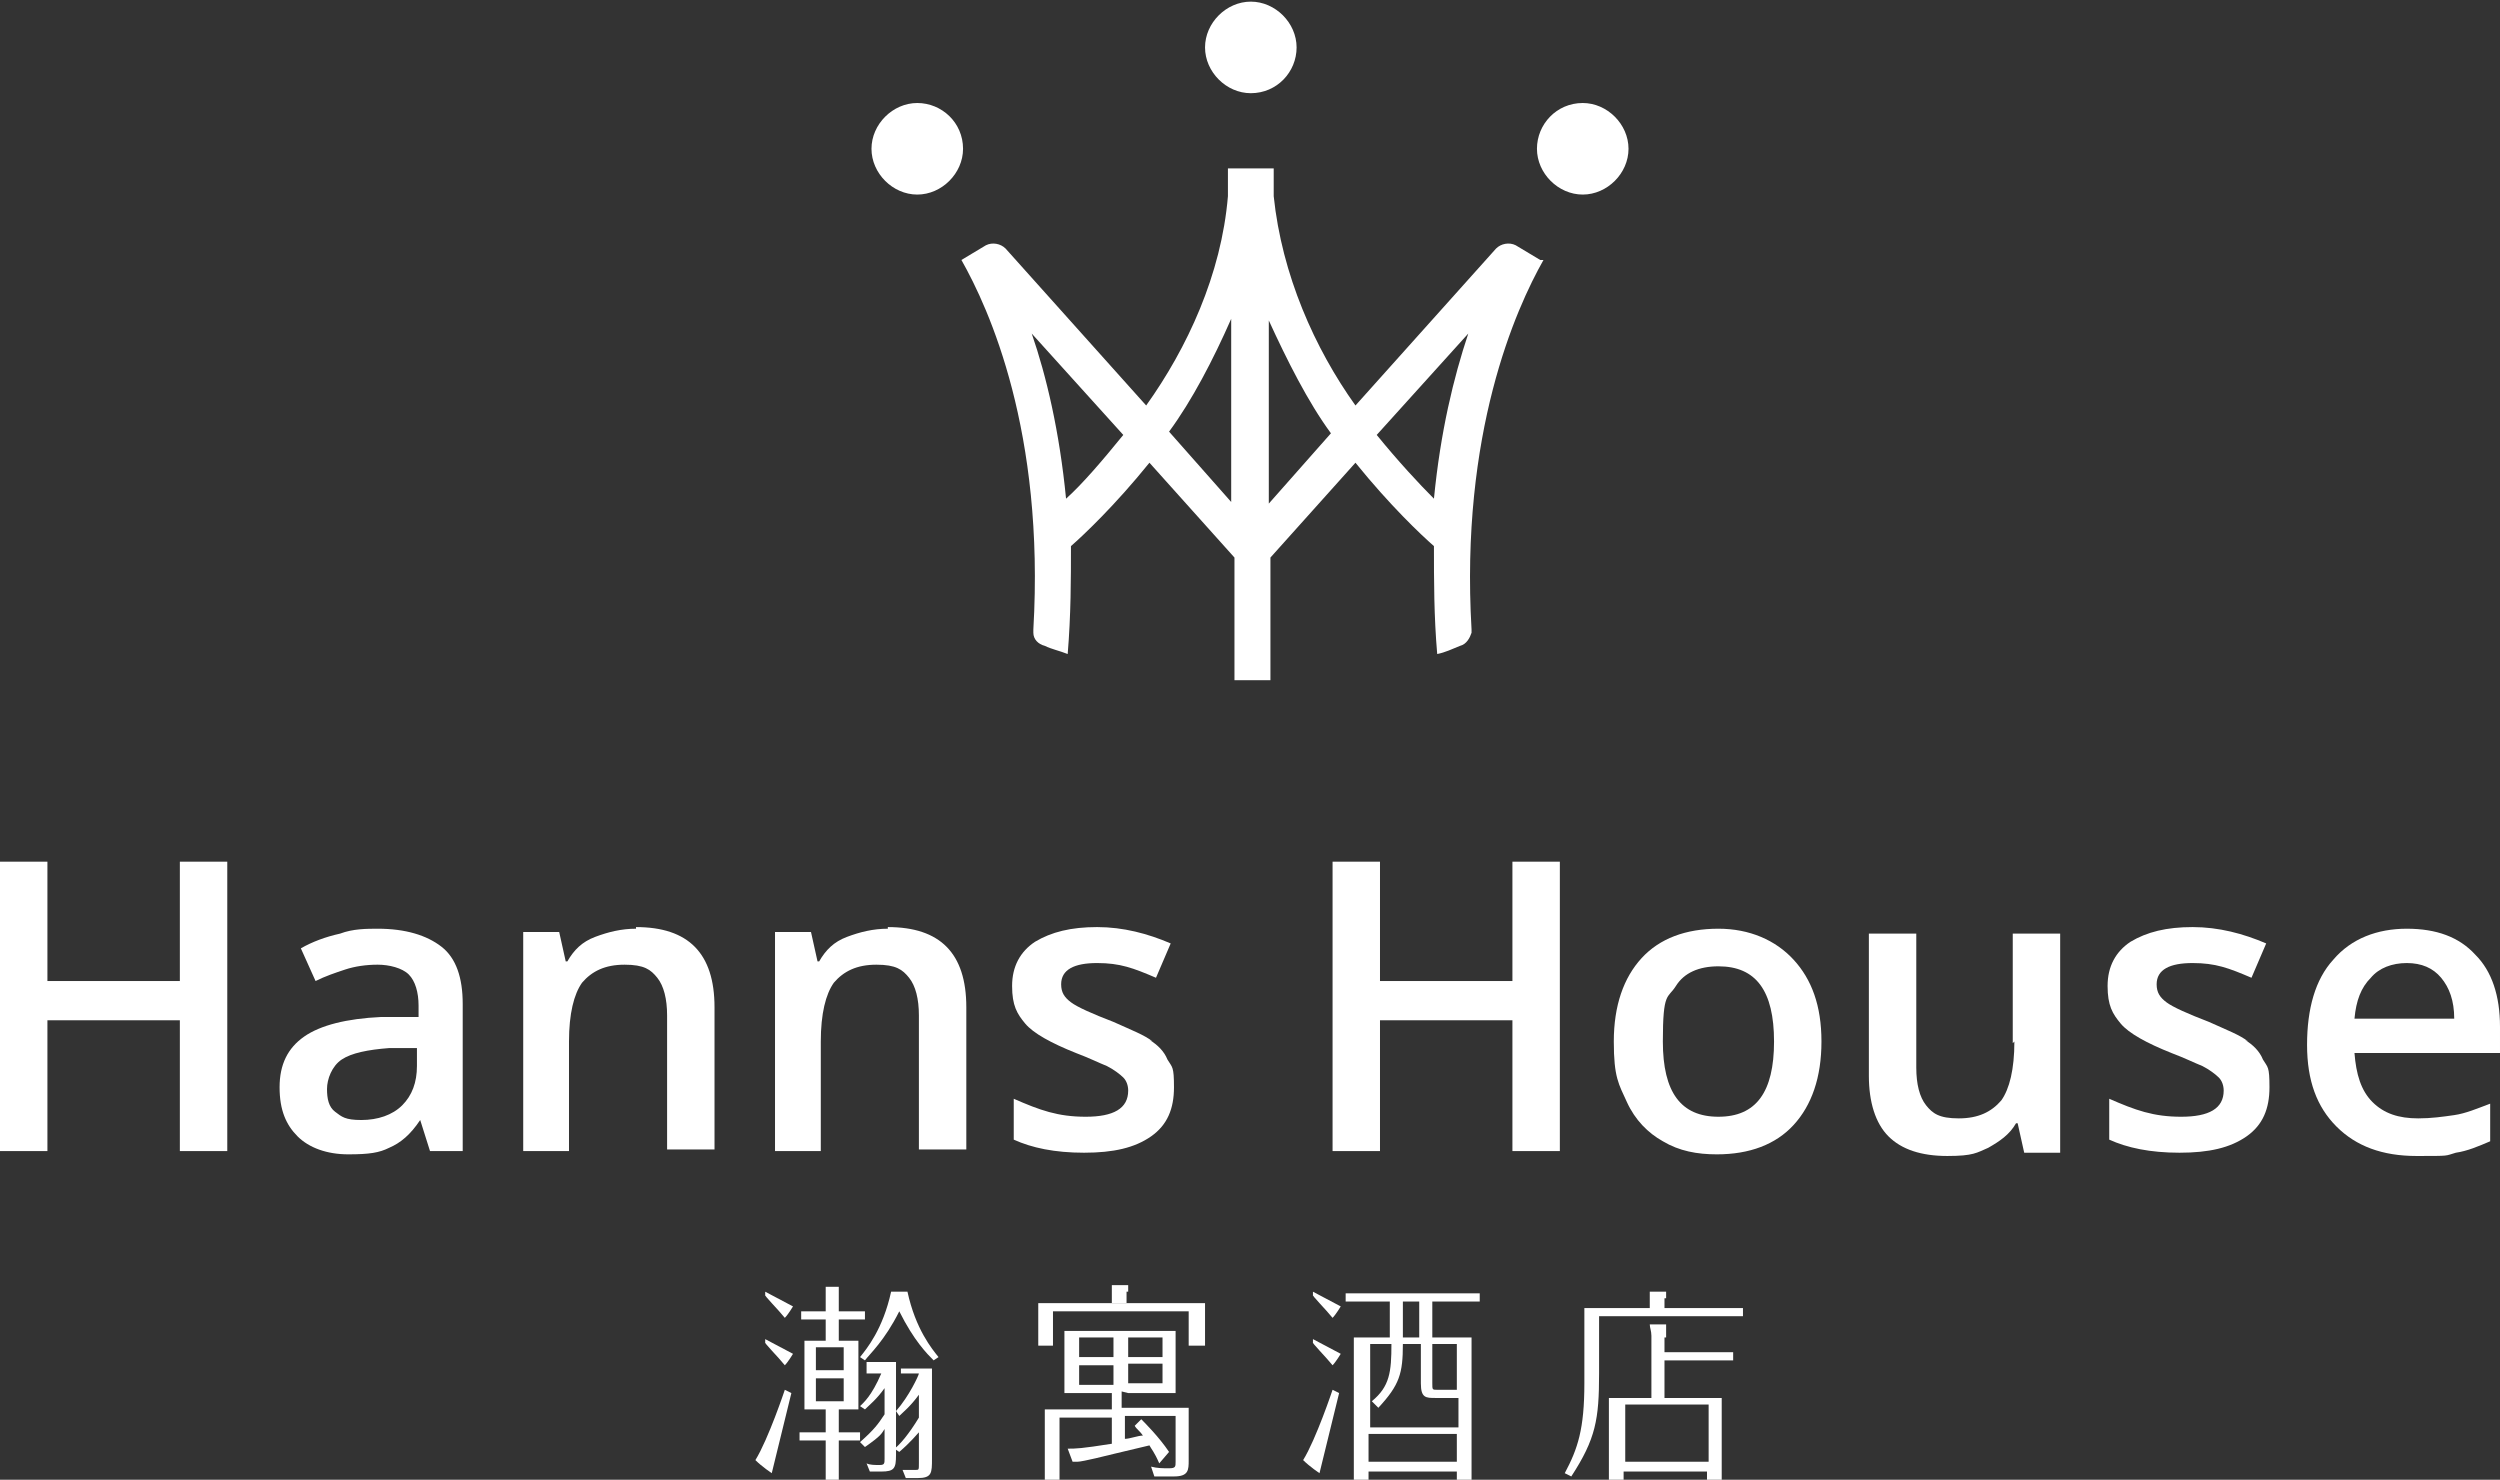
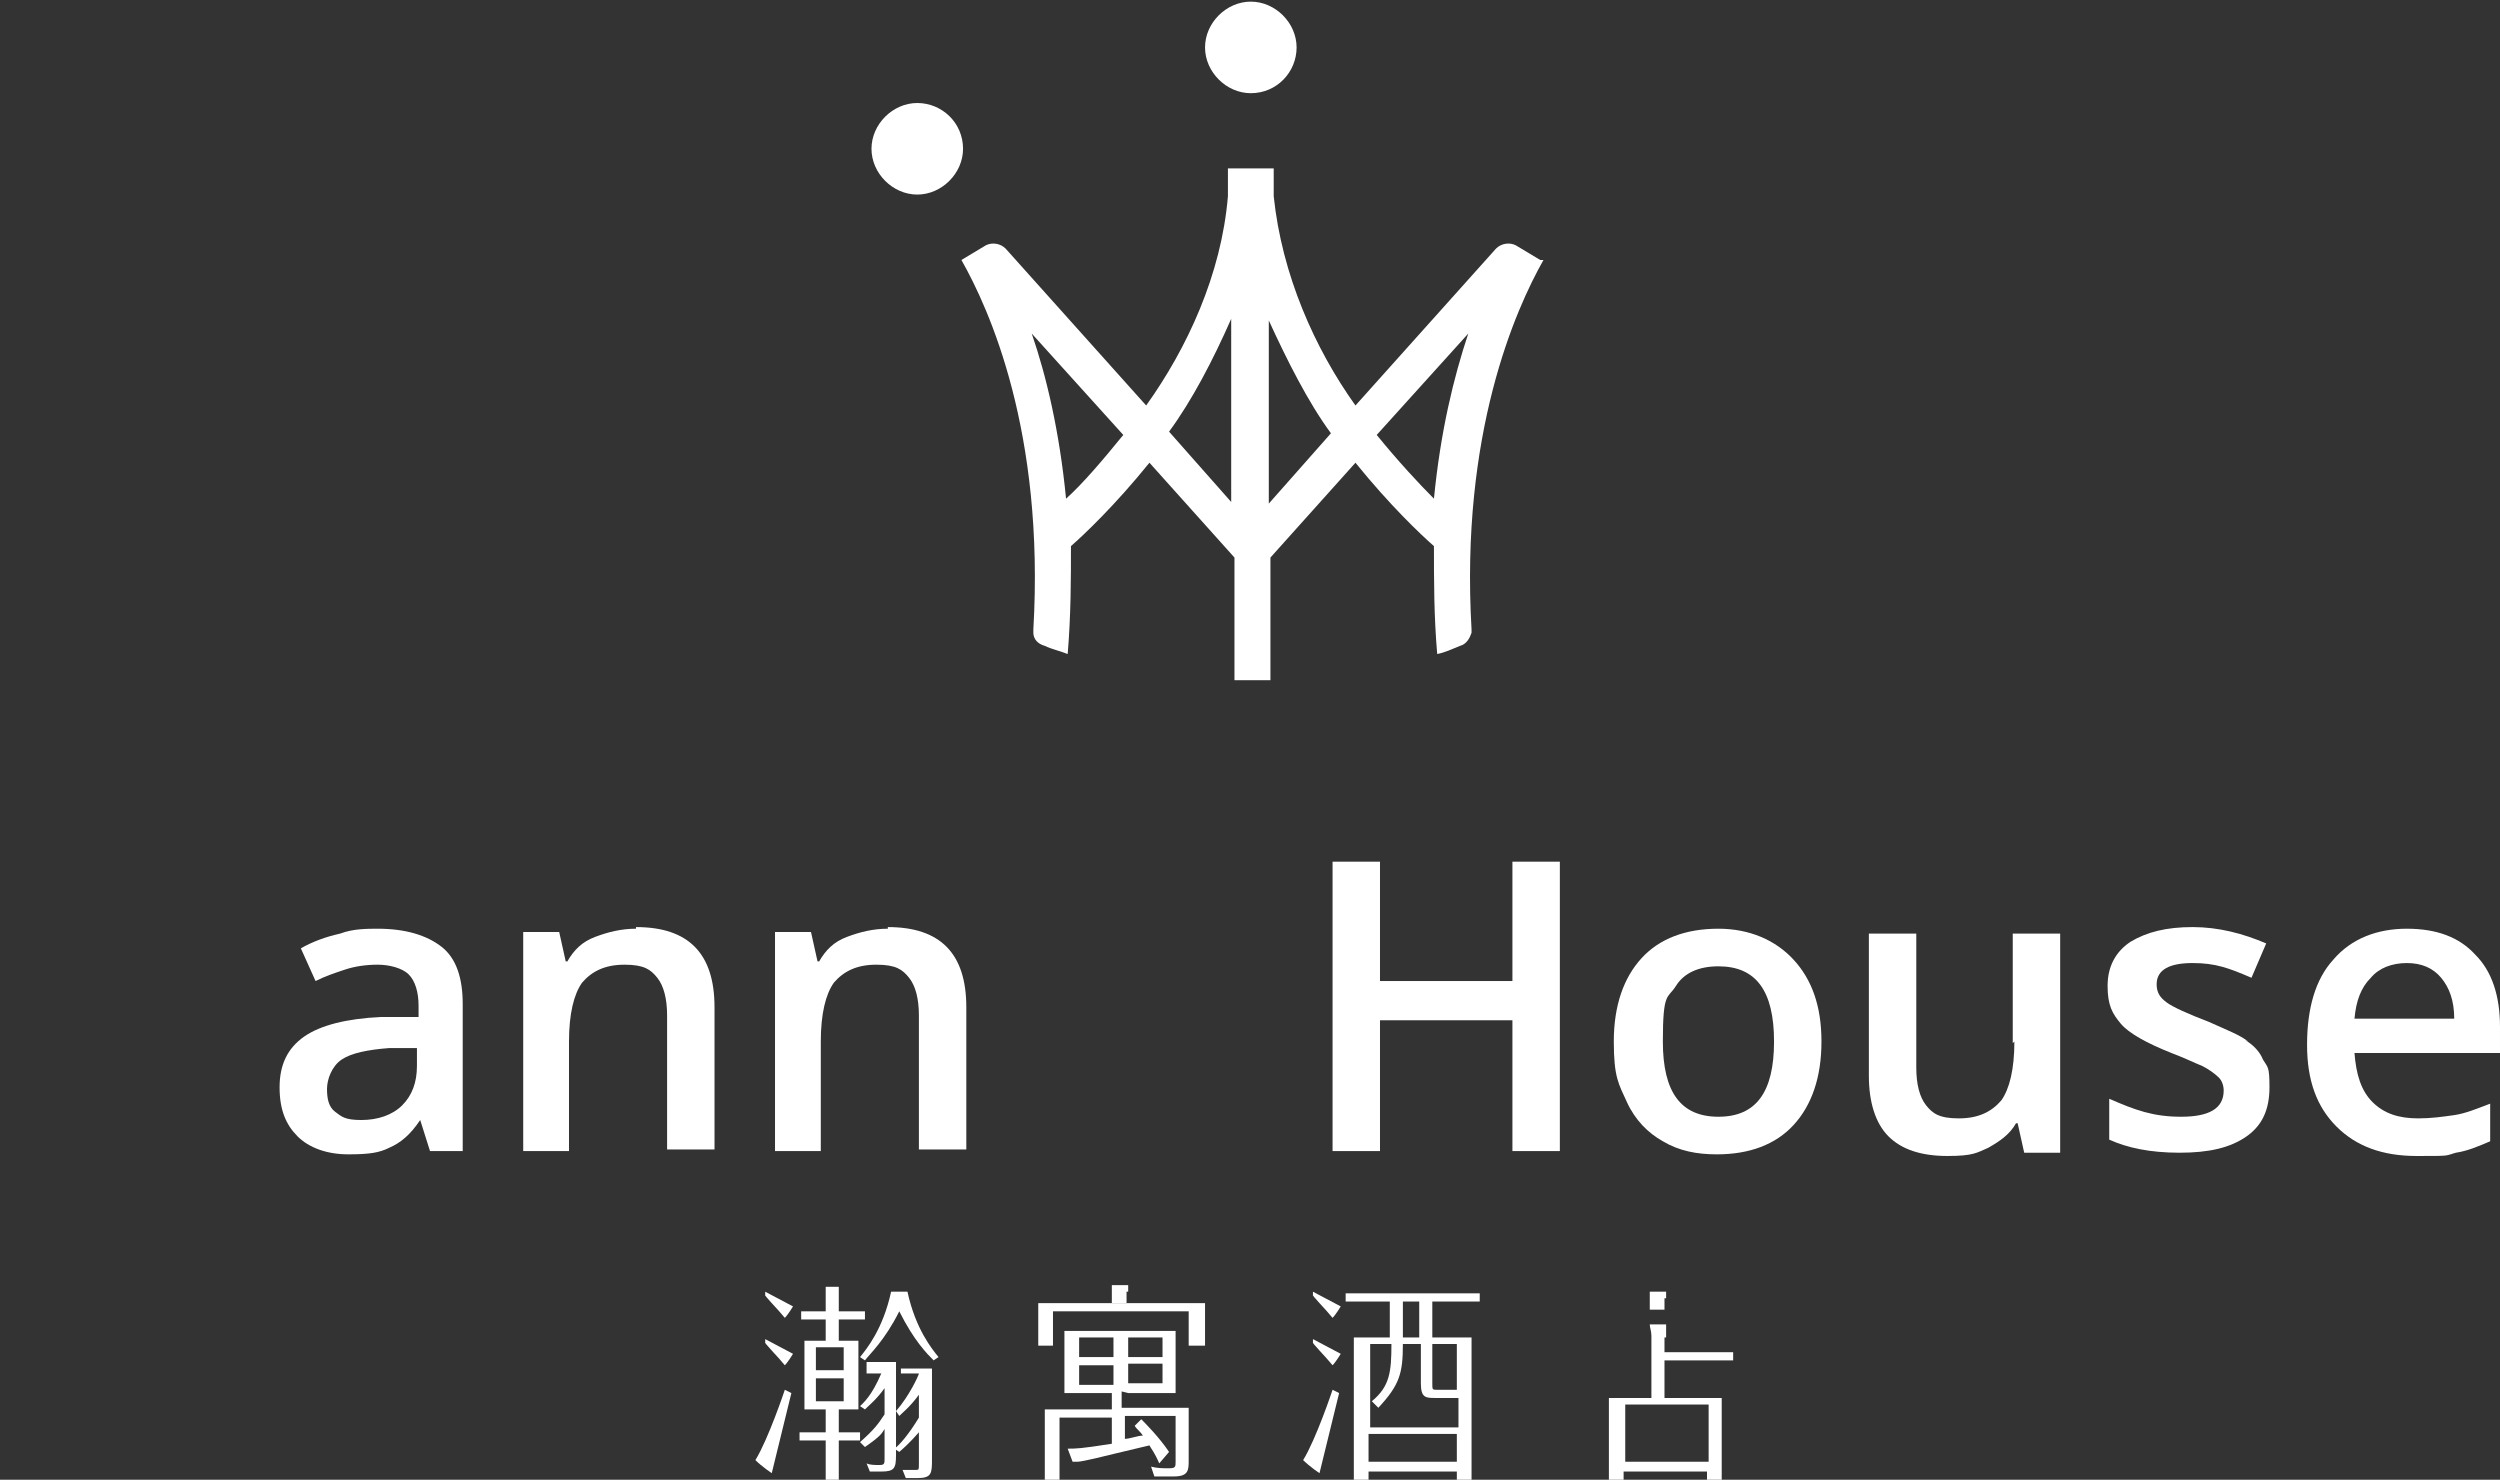
<svg xmlns="http://www.w3.org/2000/svg" id="_圖層_1" data-name="圖層 1" version="1.1" viewBox="0 0 152.9 90.5">
  <rect x="0" y="0" width="152.9" height="90.5" fill="#333333" stroke="none" />
  <defs>
    <style>
      .cls-1 {
        fill: #fff;
        stroke-width: 0px;
      }
    </style>
  </defs>
-   <polygon class="cls-1" points="11 60 2.9 60 2.9 52.7 0 52.7 0 70.4 2.9 70.4 2.9 62.4 11 62.4 11 70.4 13.9 70.4 13.9 52.7 11 52.7 11 60" />
  <path class="cls-1" d="M23.2,56.8c-.8,0-1.6,0-2.4.3-.9.2-1.7.5-2.4.9l.9,2c.6-.3,1.2-.5,1.8-.7.6-.2,1.3-.3,2-.3s1.5.2,1.9.6c.4.4.6,1.1.6,1.9v.7h-2.3c-2.1.1-3.7.5-4.7,1.2-1,.7-1.5,1.7-1.5,3.1s.4,2.3,1.1,3c.7.7,1.8,1.1,3.1,1.1s1.9-.1,2.5-.4c.7-.3,1.3-.8,1.9-1.7h0l.6,1.9h2v-9c0-1.6-.4-2.8-1.3-3.5-.9-.7-2.2-1.1-3.9-1.1M25.5,65.2c0,1-.3,1.8-.9,2.4-.6.6-1.5.9-2.5.9s-1.2-.2-1.6-.5c-.4-.3-.5-.8-.5-1.4s.3-1.4.9-1.8c.6-.4,1.6-.6,2.9-.7h1.7c0,0,0,1.1,0,1.1Z" />
  <path class="cls-1" d="M38.9,56.8c-.9,0-1.7.2-2.5.5s-1.3.8-1.7,1.5h-.1l-.4-1.8h-2.2v13.4h2.8v-6.7c0-1.7.3-2.9.8-3.6.6-.7,1.4-1.1,2.6-1.1s1.6.3,2,.8c.4.5.6,1.3.6,2.3v8.2h2.9v-8.7c0-3.3-1.6-4.9-4.8-4.9" />
  <path class="cls-1" d="M54.3,56.8c-.9,0-1.7.2-2.5.5s-1.3.8-1.7,1.5h-.1l-.4-1.8h-2.2v13.4h2.8v-6.7c0-1.7.3-2.9.8-3.6.6-.7,1.4-1.1,2.6-1.1s1.6.3,2,.8c.4.5.6,1.3.6,2.3v8.2h2.9v-8.7c0-3.3-1.6-4.9-4.8-4.9" />
-   <path class="cls-1" d="M70.5,63.7c-.5-.4-1.3-.7-2.4-1.2-1.3-.5-2.2-.9-2.6-1.2s-.6-.6-.6-1.1c0-.9.8-1.3,2.2-1.3s2.2.3,3.6.9l.9-2.1c-1.4-.6-2.9-1-4.5-1s-2.8.3-3.8.9c-.9.6-1.4,1.5-1.4,2.7s.3,1.7.8,2.3c.5.6,1.6,1.2,3.1,1.8.8.3,1.4.6,1.9.8.4.2.8.5,1,.7.2.2.3.5.3.8,0,1.1-.9,1.6-2.6,1.6s-2.8-.4-4.4-1.1v2.5c1.1.5,2.5.8,4.3.8s3.1-.3,4.1-1c1-.7,1.4-1.7,1.4-3s-.1-1.2-.4-1.7c-.2-.5-.6-.9-1.1-1.2" />
  <polygon class="cls-1" points="92.5 60 84.4 60 84.4 52.7 81.5 52.7 81.5 70.4 84.4 70.4 84.4 62.4 92.5 62.4 92.5 70.4 95.4 70.4 95.4 52.7 92.5 52.7 92.5 60" />
  <path class="cls-1" d="M105.1,56.8c-2,0-3.6.6-4.7,1.8-1.1,1.2-1.7,2.9-1.7,5.1s.3,2.6.8,3.7c.5,1.1,1.3,1.9,2.2,2.4,1,.6,2.1.8,3.3.8,2,0,3.6-.6,4.7-1.8,1.1-1.2,1.7-2.9,1.7-5.1s-.6-3.8-1.7-5c-1.1-1.2-2.7-1.9-4.6-1.9M105.1,68.3c-2.3,0-3.4-1.5-3.4-4.6s.3-2.6.8-3.4c.5-.8,1.4-1.2,2.6-1.2,2.3,0,3.4,1.5,3.4,4.6s-1.1,4.6-3.4,4.6" />
  <path class="cls-1" d="M123.2,63.7c0,1.7-.3,2.9-.8,3.6-.6.7-1.4,1.1-2.6,1.1s-1.6-.3-2-.8c-.4-.5-.6-1.3-.6-2.3v-8.2h-2.9v8.7c0,1.6.4,2.9,1.2,3.7.8.8,2,1.2,3.6,1.2s1.8-.2,2.5-.5c.7-.4,1.3-.8,1.7-1.5h.1l.4,1.8h2.2v-13.4h-2.9v6.7Z" />
  <path class="cls-1" d="M137.5,63.7c-.5-.4-1.3-.7-2.4-1.2-1.3-.5-2.2-.9-2.6-1.2-.4-.3-.6-.6-.6-1.1,0-.9.8-1.3,2.2-1.3s2.2.3,3.6.9l.9-2.1c-1.4-.6-2.9-1-4.5-1s-2.8.3-3.8.9c-.9.6-1.4,1.5-1.4,2.7s.3,1.7.8,2.3c.5.6,1.6,1.2,3.1,1.8.8.3,1.4.6,1.9.8.4.2.8.5,1,.7.2.2.3.5.3.8,0,1.1-.9,1.6-2.6,1.6s-2.8-.4-4.4-1.1v2.5c1.1.5,2.5.8,4.3.8s3.1-.3,4.1-1c1-.7,1.4-1.7,1.4-3s-.1-1.2-.4-1.7c-.2-.5-.6-.9-1.1-1.2" />
  <path class="cls-1" d="M152.9,62.8c0-1.9-.5-3.4-1.5-4.4-1-1.1-2.4-1.6-4.2-1.6s-3.4.6-4.5,1.9c-1.1,1.2-1.6,3-1.6,5.2s.6,3.8,1.8,5c1.2,1.2,2.8,1.8,4.9,1.8s1.7,0,2.4-.2c.7-.1,1.4-.4,2.1-.7v-2.3c-.8.3-1.5.6-2.2.7-.7.1-1.4.2-2.2.2-1.2,0-2.1-.3-2.8-1-.7-.7-1-1.7-1.1-3h8.9v-1.5ZM144,62.3c.1-1.1.4-1.9,1-2.5.5-.6,1.3-.9,2.2-.9s1.6.3,2.1.9c.5.6.8,1.4.8,2.5h-6.1Z" />
  <path class="cls-1" d="M76.5,5.7c1.6,0,2.8-1.3,2.8-2.8s-1.3-2.8-2.8-2.8-2.8,1.3-2.8,2.8,1.3,2.8,2.8,2.8" />
-   <path class="cls-1" d="M96.8,6.3c-1.6,0-2.8,1.3-2.8,2.8s1.3,2.8,2.8,2.8,2.8-1.3,2.8-2.8-1.3-2.8-2.8-2.8" />
  <path class="cls-1" d="M58.9,9.1c0-1.6-1.3-2.8-2.8-2.8s-2.8,1.3-2.8,2.8,1.3,2.8,2.8,2.8,2.8-1.3,2.8-2.8" />
  <path class="cls-1" d="M94.2,15.9c-.5-.3-1-.6-1.5-.9-.4-.2-.9-.1-1.2.2h0s-8.6,9.6-8.6,9.6c-2.5-3.5-4.5-8-5-12.8,0-.5,0-1.1,0-1.7h-2.8c0,.6,0,1.1,0,1.7-.4,4.8-2.5,9.3-5,12.8l-8.6-9.6h0c-.3-.3-.8-.4-1.2-.2-.5.3-1,.6-1.5.9,1.7,3,5.1,10.5,4.4,22.6,0,0,0,.1,0,.2,0,.4.3.7.7.8.4.2.9.3,1.4.5.2-2.4.2-4.6.2-6.6.8-.7,2.7-2.5,4.8-5.1l5.2,5.8v7.5c.4,0,.8,0,1.1,0s.8,0,1.1,0v-7.5l5.2-5.8c2.1,2.6,4,4.4,4.8,5.1,0,2.1,0,4.3.2,6.6.5-.1.9-.3,1.4-.5.4-.1.6-.5.7-.8,0,0,0-.1,0-.2-.7-12,2.7-19.6,4.4-22.6M65.2,30.5c-.4-4.1-1.2-7.5-2.1-10.1l5.6,6.2c-1.3,1.6-2.5,3-3.5,3.9M75.3,30.7l-3.8-4.3c1.4-1.9,2.7-4.4,3.8-6.9v11.1ZM77.6,30.7v-11.1c1.1,2.4,2.4,5,3.8,6.9l-3.8,4.3ZM87.7,30.5c-.9-.9-2.2-2.3-3.5-3.9l5.6-6.2c-.9,2.7-1.7,6-2.1,10.1" />
  <path class="cls-1" d="M48,80.6c.2-.2.5-.7.5-.7l-1.7-.9v.2c-.1,0,.8.9,1.2,1.4" />
  <path class="cls-1" d="M48,83.5c.2-.2.5-.7.5-.7l-1.7-.9v.2c-.1,0,.8.9,1.2,1.4" />
  <path class="cls-1" d="M55.1,84h1.1c0,.1-.6,1.4-1.4,2.3l.2.3c.2-.2.7-.6,1.2-1.3v1.4c-.6,1-1.2,1.7-1.5,1.9l.3.2c.7-.6,1.1-1.1,1.2-1.2v1.9c0,.4,0,.4-.2.4s-.4,0-.8,0l.2.5h.7c.9,0,.9-.3.9-1.2v-5.5h-1.9v.5Z" />
  <path class="cls-1" d="M55.5,79h-1c-.5,2.3-1.5,3.5-1.9,4l.3.2c.3-.4,1.2-1.2,2.1-3,.9,1.8,1.7,2.6,2.1,3l.3-.2c-.4-.5-1.4-1.7-1.9-4" />
  <path class="cls-1" d="M48.4,85.2l-.4-.2s-1,3-1.8,4.3c.4.4,1,.8,1,.8l1.2-4.9Z" />
  <path class="cls-1" d="M52.6,87.6h-1.3v-1.4h1.2v-4.2h-1.2v-1.3h1.6v-.5h-1.6v-1.5h-.8c0,.1,0,.2,0,.6v.9h-1.5v.5h1.5v1.3h-1.3v4.2h1.3v1.4h-1.6v.5h1.6v2.4h.8v-2.4h1.3v-.5ZM49.9,82.4h1.7v1.4h-1.7v-1.4ZM49.9,84.3h1.7v1.4h-1.7v-1.4Z" />
  <path class="cls-1" d="M53,84h.9c-.6,1.4-1.1,1.8-1.3,2l.3.2c.3-.3.7-.6,1.2-1.3v1.6c-.4.6-.6.9-1.5,1.7l.3.3c1-.7,1-.8,1.2-1.1v1.8c0,.3,0,.4-.3.4s-.6,0-.8-.1l.2.5h.7c.8,0,.9-.2.9-1v-5.7h-1.8v.5Z" />
  <path class="cls-1" d="M101.9,81.8v-.8s0,0-.1,0h-.9c0,.2.1.4.1.7v3.8h-2.6v5h.9v-.5h5.1v.5h.9v-5h-3.5v-2.3h4.2v-.5h-4.2v-.9ZM104.5,89.4h-5.1v-3.5h5.1v3.5Z" />
-   <path class="cls-1" d="M102.4,80h-5.5v4.6c0,2.8-.4,4-1.2,5.5l.4.2c1.5-2.3,1.7-3.5,1.7-6.3v-3.5h8.8v-.5h-4.2Z" />
  <path class="cls-1" d="M101.9,79.4v-.4s0,0,0,0h-1s0,.3,0,.7v.4h.9v-.7Z" />
  <path class="cls-1" d="M82.3,79.6h2.7v2.2h-2.2v8.7h.9v-.5h5.4v.5h.9v-8.7h-2.4v-2.2h2.9v-.5h-8.2v.5ZM89.1,89.4h-5.4v-1.7h5.4v1.7ZM87.6,82.2h1.5v2.8h-1.2c-.3,0-.3,0-.3-.4v-2.4ZM85.8,79.6h1v2.2h-1v-2.2ZM86.9,82.2v2.4c0,.9.3.9.9.9h1.4v1.8h-5.4v-5.1h1.3c0,1.7-.1,2.6-1.2,3.5l.4.4c1.3-1.4,1.5-2.1,1.5-3.9h1Z" />
  <path class="cls-1" d="M81.5,80.6c.2-.2.5-.7.5-.7l-1.7-.9v.2c-.1,0,.8.9,1.2,1.4" />
  <path class="cls-1" d="M81.5,83.5c.2-.2.5-.7.5-.7l-1.7-.9v.2c-.1,0,.8.9,1.2,1.4" />
  <path class="cls-1" d="M81.9,85.2l-.4-.2s-1,3-1.8,4.3c.4.4,1,.8,1,.8l1.2-4.9Z" />
  <polygon class="cls-1" points="69 79.7 68.1 79.7 63.5 79.7 63.5 82.3 64.4 82.3 64.4 80.2 72.7 80.2 72.7 82.3 73.7 82.3 73.7 79.7 69 79.7" />
  <path class="cls-1" d="M69,79v-.4s0,0,0,0h-1s0,.3,0,.7v.4h.9v-.7Z" />
  <path class="cls-1" d="M69,85.2h2.9v-3.8h-6.8v3.8h2.9v1h-4.1v4.3h.9v-3.8h3.2v1.6c-1.9.3-2.2.3-2.7.3l.3.8h.3c0,0,0,0,0,0l1.4-.3-1.4.3c.3,0,1.9-.4,2.3-.5l2.1-.5c.1.2.3.4.6,1.1l.6-.7c-.6-.9-1.5-1.8-1.7-2l-.4.4c.1.2.3.3.5.6-.3,0-.8.2-1.1.2v-1.4h3.1v2.8c0,.3,0,.4-.4.4s-.7,0-1.1-.1l.2.6h1.2c.9,0,.9-.4.9-1v-3.2h-4.1v-1ZM69,81.8h2.1v1.2h-2.1v-1.2ZM69,83.4h2.1v1.2h-2.1v-1.2ZM68.1,84.7h-2.1v-1.2h2.1v1.2ZM68.1,83h-2.1v-1.2h2.1v1.2Z" />
</svg>